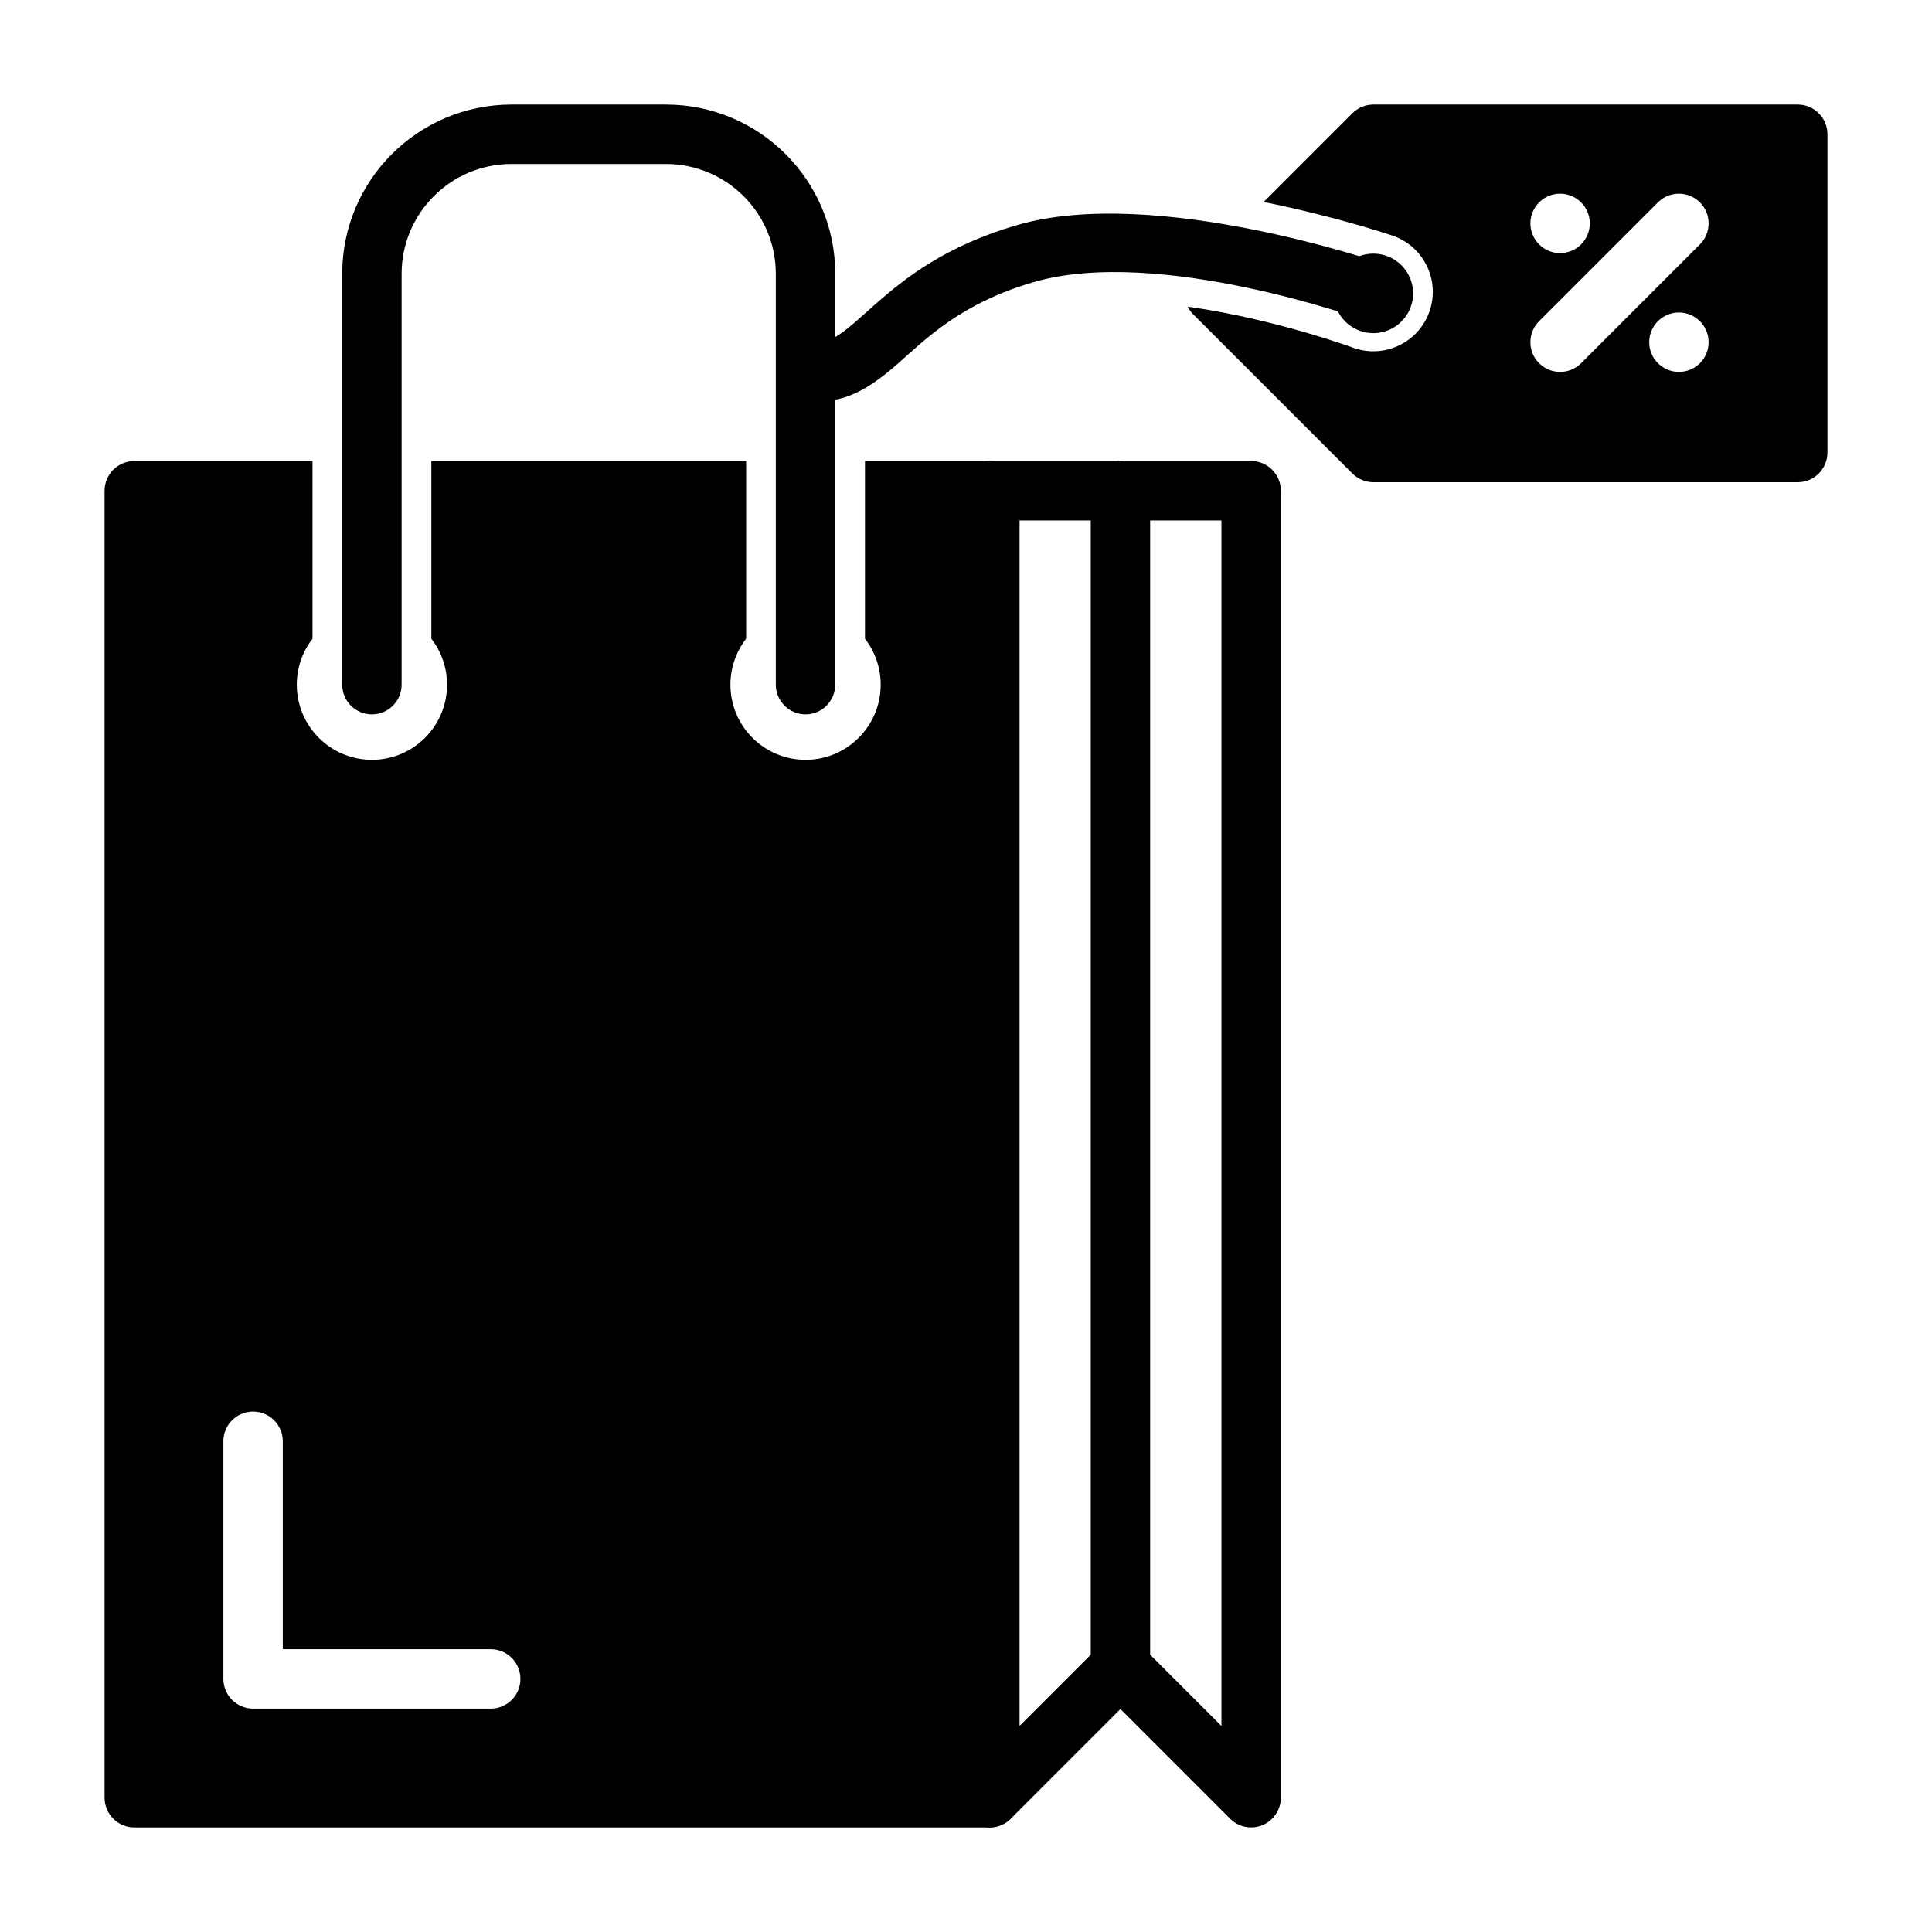
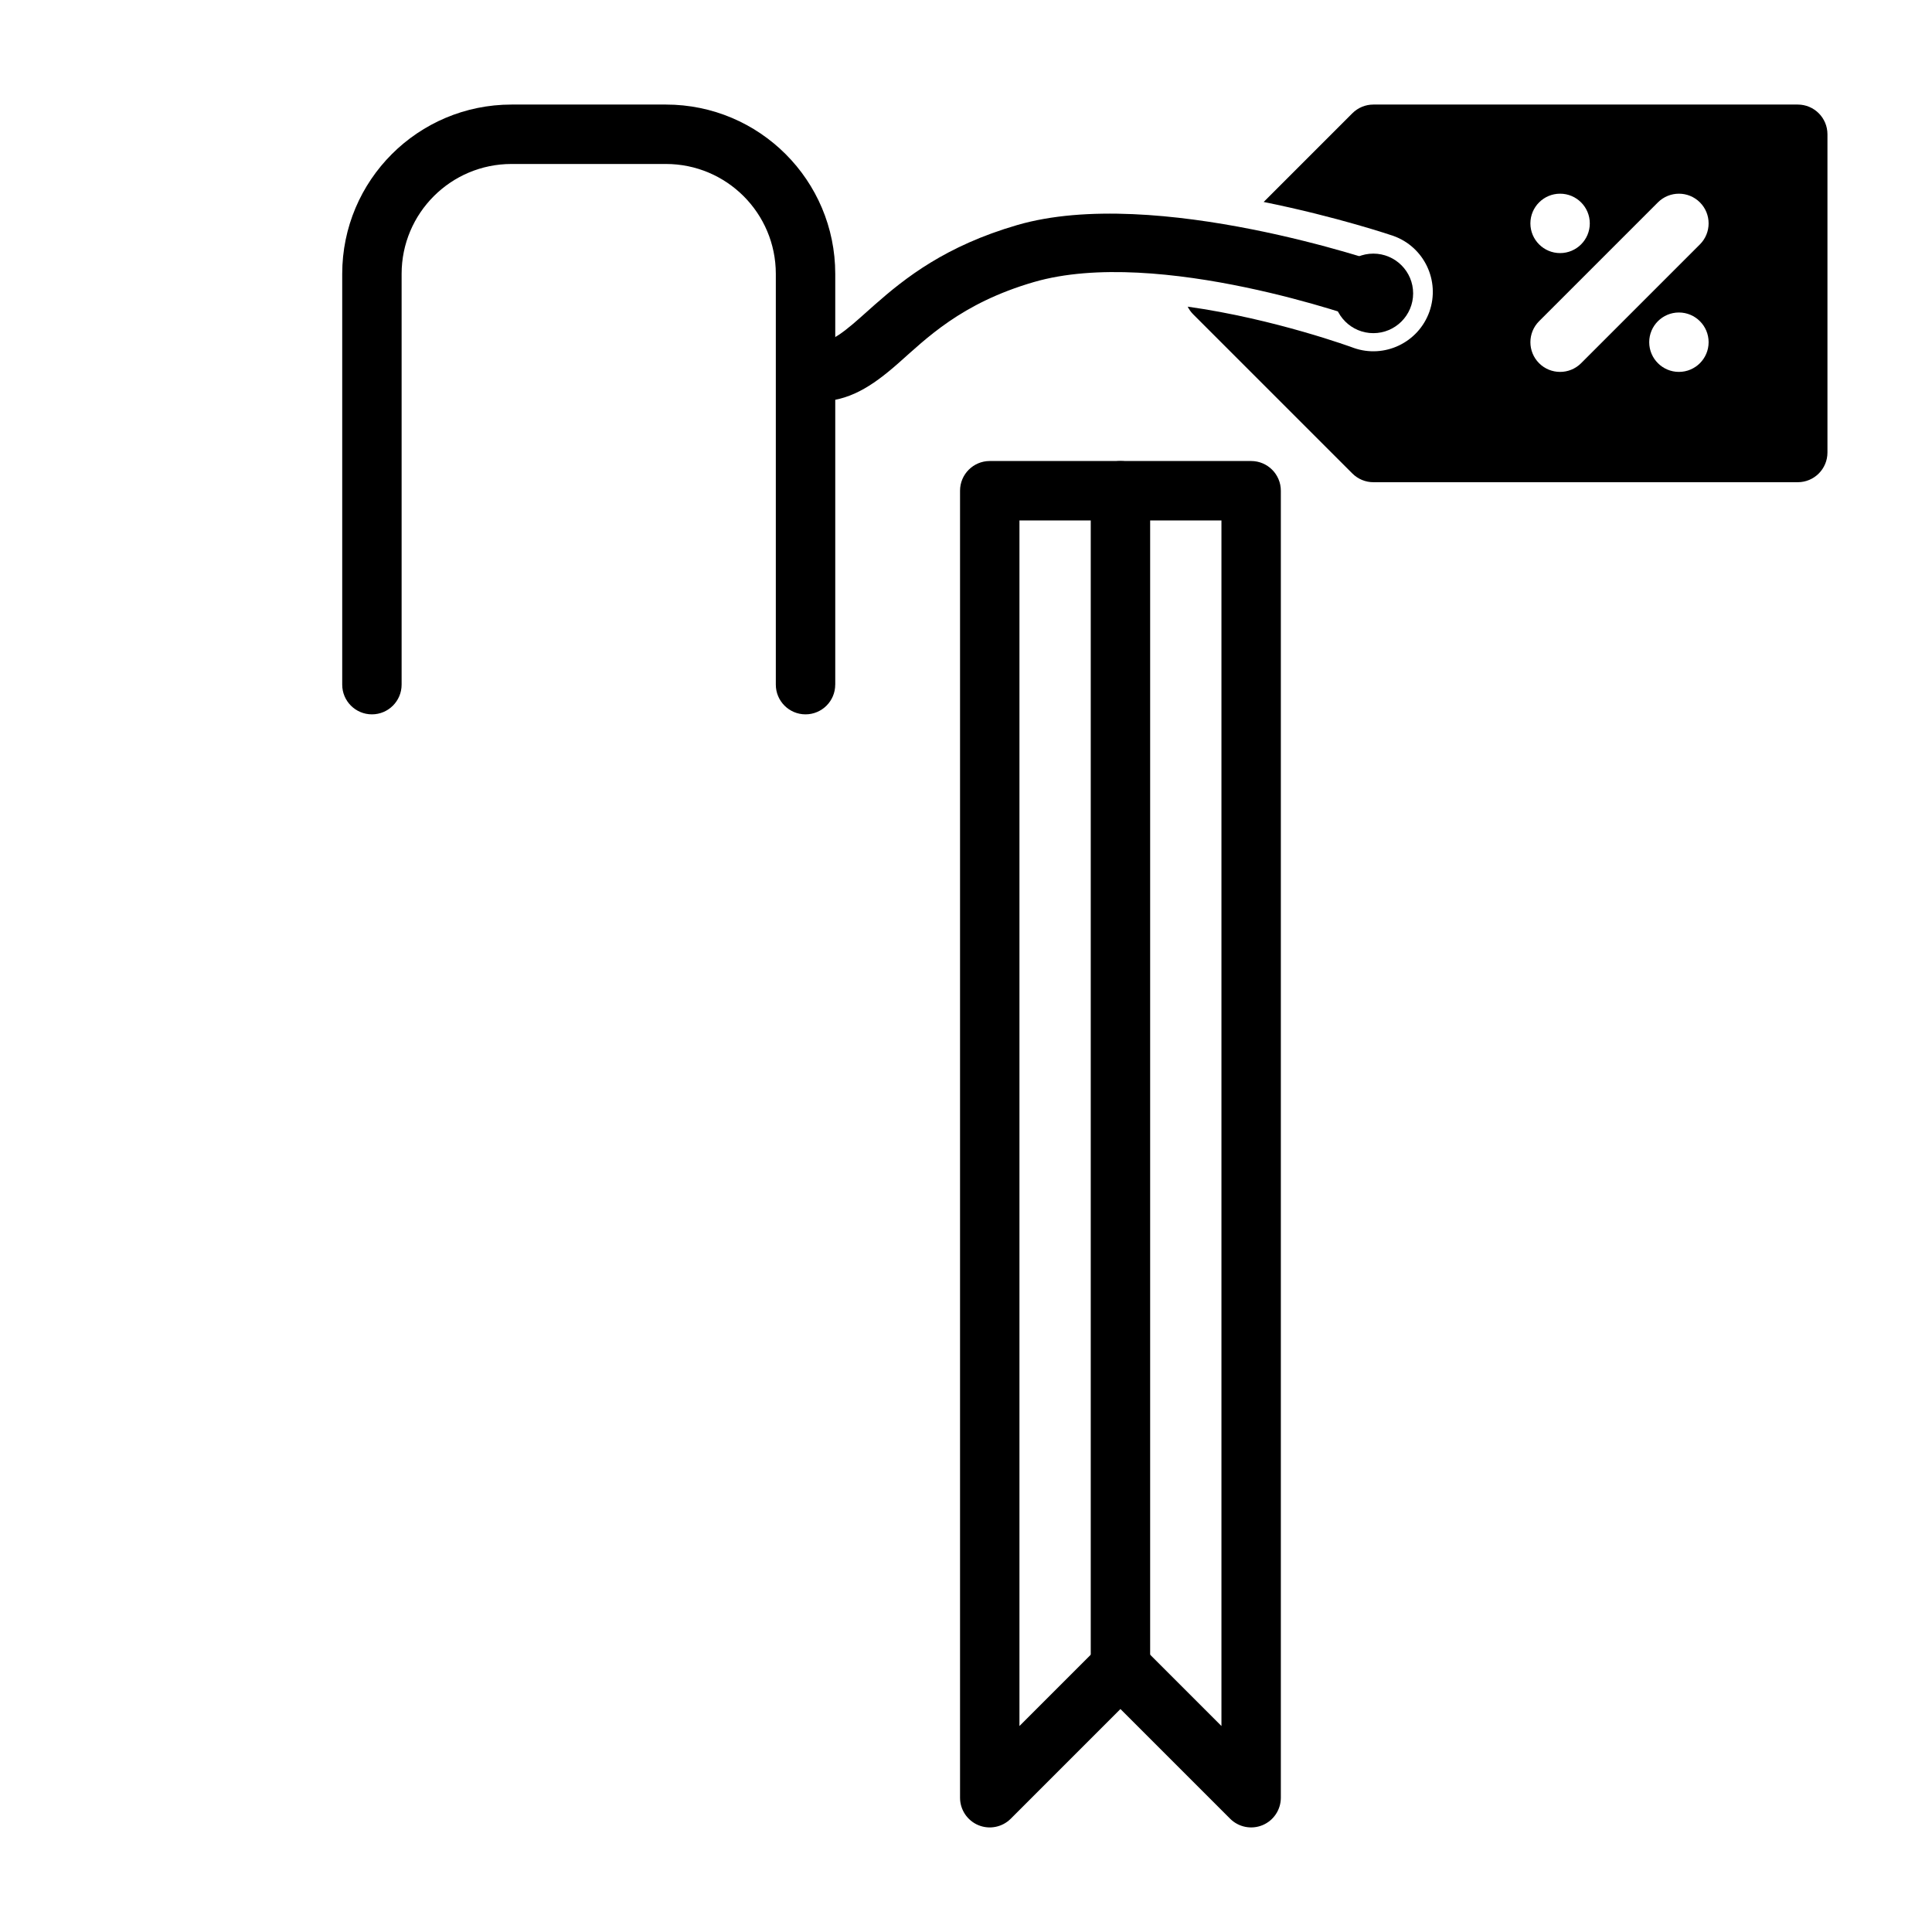
<svg xmlns="http://www.w3.org/2000/svg" fill="#000000" width="800px" height="800px" version="1.1" viewBox="144 144 512 512">
  <g fill-rule="evenodd">
    <path d="m365.35 325.44v-108.86c0-24.781-20.09-44.871-44.879-44.871h-40.91c-24.781 0-44.871 20.09-44.871 44.871v108.86c0 4.344 3.527 7.871 7.871 7.871s7.871-3.527 7.871-7.871v-108.86c0-16.082 13.043-29.125 29.125-29.125h40.91c16.09 0 29.133 13.043 29.133 29.125v108.86c0 4.344 3.527 7.871 7.871 7.871s7.871-3.527 7.871-7.871z" />
    <path d="m243.3 209.18 2.125-6.894 3.371-6.242 1.891-2.348 2.566-3.109 2.371-2.008 3.031-2.504 2.769-1.566 3.434-1.859 3.102-1.031 3.754-1.164 3.379-0.426 4.465-0.449-0.953 0.016-3.512 0.434-2.992 0.301-0.387 0.125-0.402 0.047-3.352 1.117-2.801 0.867-0.301 0.164-0.324 0.102-3.109 1.754-2.559 1.395-0.211 0.172-0.242 0.141-2.785 2.363-2.227 1.844-0.141 0.164-0.172 0.148-4.203 5.156-0.078 0.148-0.109 0.133-3.227 6.008-0.031 0.102-0.055 0.102-2.07 6.738v0.055l-0.016 0.055-0.73 7.344v108.86-108.86l0.746-7.398z" />
    <path d="m497.41 221.75c0-5.816 4.723-10.539 10.539-10.539s10.547 4.723 10.547 10.539-4.731 10.539-10.547 10.539-10.539-4.723-10.539-10.539z" />
    <path d="m440.93 596.91-29.07 29.07c-2.25 2.25-5.637 2.93-8.582 1.707-2.938-1.219-4.856-4.094-4.856-7.273v-346.37c0-4.344 3.527-7.871 7.871-7.871h69.273c4.344 0 7.871 3.527 7.871 7.871v346.37c0 3.18-1.922 6.055-4.856 7.273-2.945 1.219-6.328 0.543-8.582-1.707zm26.766 4.504v-319.49h-53.531v319.49l21.199-21.199c3.07-3.078 8.062-3.078 11.133 0z" />
    <path d="m433.06 274.05v314.88c0 4.344 3.527 7.871 7.871 7.871s7.871-3.527 7.871-7.871v-314.88c0-4.344-3.527-7.871-7.871-7.871s-7.871 3.527-7.871 7.871z" />
-     <path d="m373.22 266.18h33.078c4.344 0 7.871 3.527 7.871 7.871v346.37c0 4.344-3.527 7.871-7.871 7.871h-226.71c-4.344 0-7.871-3.527-7.871-7.871v-346.37c0-4.344 3.527-7.871 7.871-7.871h47.23v47.09c-2.606 3.371-4.164 7.59-4.164 12.18 0 10.98 8.918 19.91 19.91 19.91 10.988 0 19.91-8.926 19.91-19.91 0-4.59-1.559-8.809-4.164-12.18v-47.09h83.426v47.09c-2.613 3.371-4.164 7.59-4.164 12.18 0 10.98 8.918 19.91 19.91 19.91 10.98 0 19.91-8.926 19.91-19.91 0-4.59-1.559-8.809-4.164-12.18v-47.09zm-154.28 314.88h55.105c4.344 0 7.871 3.527 7.871 7.871s-3.527 7.871-7.871 7.871h-62.977c-4.344 0-7.871-3.527-7.871-7.871v-62.977c0-4.344 3.527-7.871 7.871-7.871s7.871 3.527 7.871 7.871z" />
    <path d="m510.59 213.93s-60.355-20.965-97.047-10.281c-18.941 5.512-29.637 13.98-37.723 21.105-2.844 2.504-5.305 4.816-7.731 6.684-2.363 1.82-4.559 3.234-7.477 3.242-4.344 0.016-7.856 3.559-7.84 7.902s3.559 7.856 7.902 7.84c8.219-0.031 14.336-3.953 21.324-10.102 7.43-6.543 16.602-15.926 35.953-21.562 33.07-9.629 87.387 10.004 87.387 10.004 4.094 1.449 8.598-0.699 10.043-4.793 1.449-4.094-0.699-8.598-4.793-10.043z" />
    <path d="m478.88 197.53 23.516-23.516c1.48-1.48 3.481-2.305 5.566-2.305h112.46c4.344 0 7.871 3.527 7.871 7.871v84.34c0 4.352-3.527 7.871-7.871 7.871h-112.46c-2.086 0-4.086-0.828-5.566-2.305l-42.172-42.172c-0.613-0.613-1.109-1.309-1.48-2.047 23.152 3.234 43.918 10.902 43.918 10.902 0.016 0.008 0.031 0.016 0.047 0.023 8.188 2.898 17.191-1.402 20.098-9.59 2.898-8.195-1.402-17.199-9.59-20.098l-0.047-0.016s-14.719-5.023-34.289-8.965zm110.05 29.285c4.344 0 7.871 3.527 7.871 7.871s-3.527 7.871-7.871 7.871-7.871-3.527-7.871-7.871 3.527-7.871 7.871-7.871zm-5.566-29.18-31.488 31.488c-3.07 3.07-3.07 8.062 0 11.133 3.07 3.07 8.062 3.07 11.133 0l31.488-31.488c3.07-3.07 3.07-8.062 0-11.133-3.07-3.07-8.062-3.07-11.133 0zm-25.922-2.305c4.344 0 7.871 3.527 7.871 7.871s-3.527 7.871-7.871 7.871-7.871-3.527-7.871-7.871 3.527-7.871 7.871-7.871z" />
-     <path d="m362.36 242.46-0.754 0.062c0.512-0.031 1.008-0.086 1.496-0.156l-0.738 0.094z" />
    <path d="m364.01 242.2-0.723 0.133c0.488-0.078 0.969-0.18 1.434-0.309l-0.707 0.172z" />
    <path d="m367.1 241.21-0.668 0.27z" />
    <path d="m367.76 240.92-0.66 0.293z" />
    <path d="m369.23 240.16-0.645 0.355z" />
    <path d="m381.01 230.67-0.52 0.465 0.805-0.707z" />
    <path d="m382.45 229.43-0.566 0.488 1.055-0.914z" />
-     <path d="m383.93 228.16-0.164 0.133 0.262-0.211-0.094 0.078z" />
    <path d="m385.49 226.87-0.109 0.094 0.27-0.211-0.156 0.117z" />
    <path d="m387.98 224.93-0.859 0.652 0.953-0.723z" />
    <path d="m388.86 224.27-0.473 0.355 0.668-0.496z" />
    <path d="m389.76 223.62-0.332 0.242 0.652-0.473-0.324 0.227z" />
    <path d="m390.68 222.97-0.211 0.148 0.707-0.496z" />
-     <path d="m394.63 220.38-0.551 0.348 0.797-0.488-0.242 0.141z" />
    <path d="m395.69 219.75-0.387 0.234 0.77-0.457-0.387 0.219z" />
    <path d="m396.78 219.11-0.25 0.148 0.844-0.48-0.59 0.332z" />
    <path d="m401.46 216.65-0.66 0.324 0.945-0.457z" />
    <path d="m402.71 216.06-0.457 0.211 0.922-0.426-0.465 0.211z" />
-     <path d="m404 215.47-0.301 0.133 1-0.441z" />
    <path d="m409.55 213.23-0.77 0.293 1.109-0.41z" />
    <path d="m411.04 212.71-0.543 0.188 1.086-0.371-0.543 0.18z" />
    <path d="m412.56 212.2-0.355 0.117 1.18-0.387-0.828 0.27z" />
  </g>
</svg>